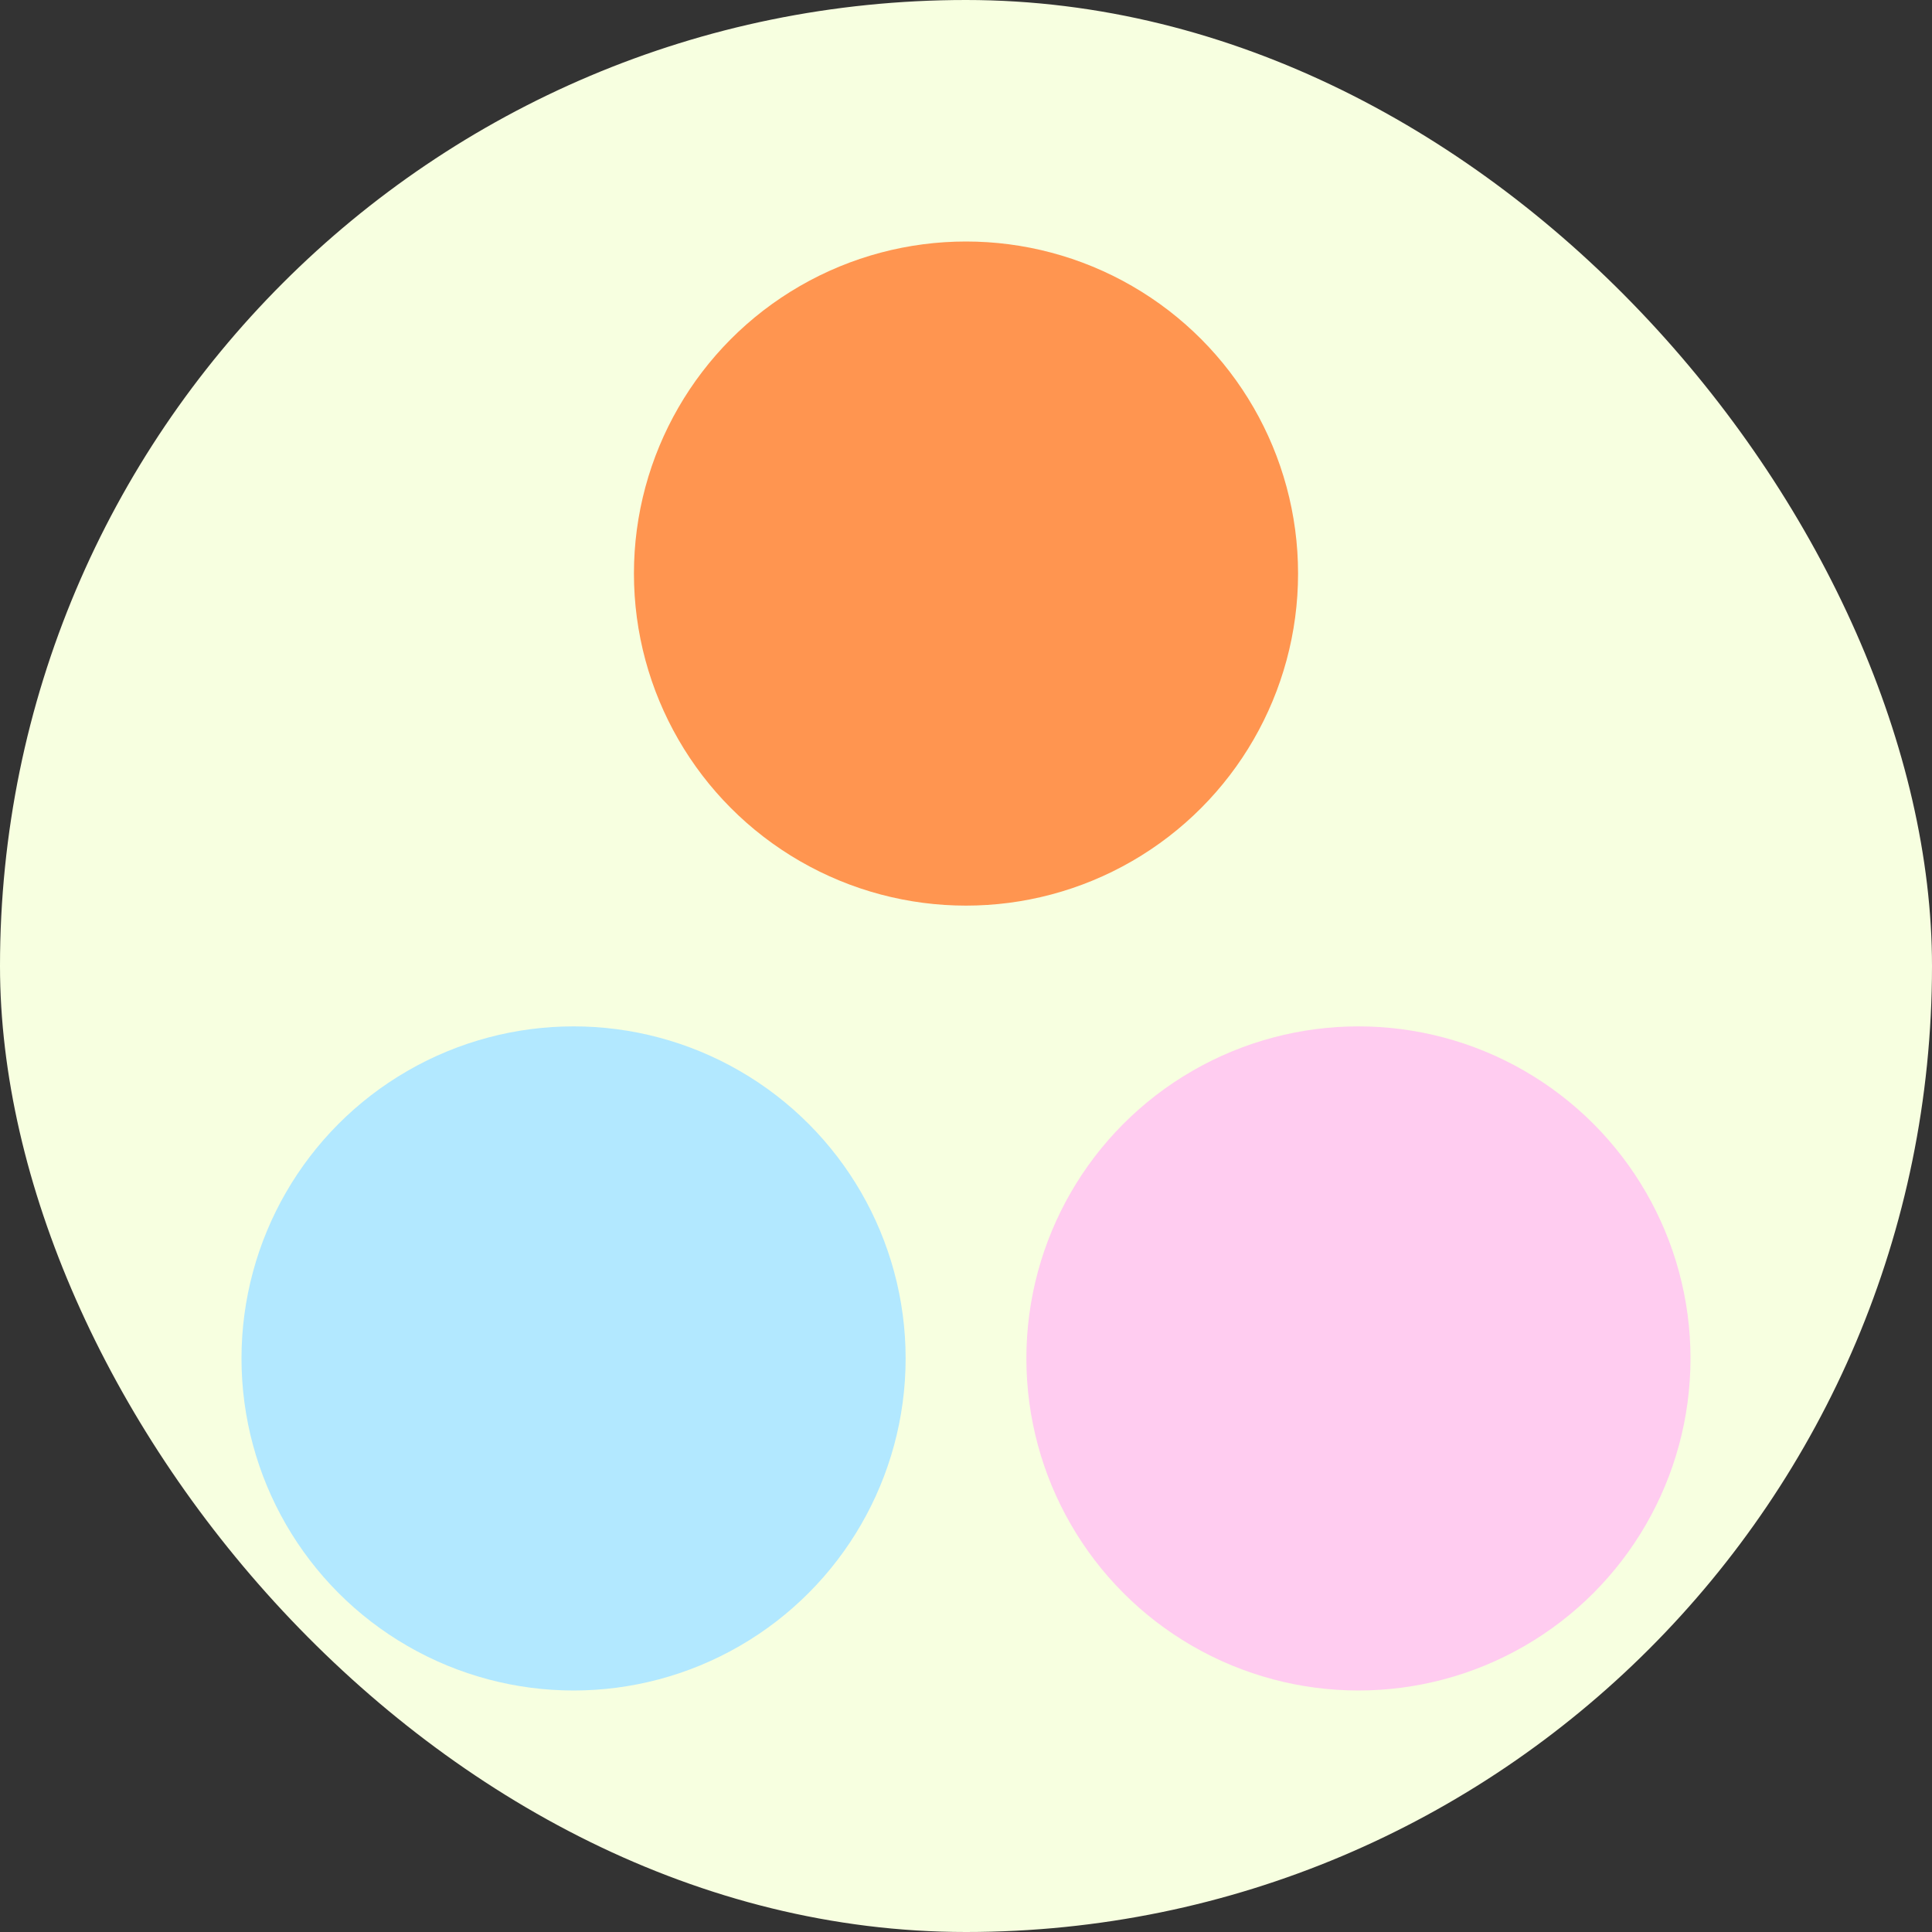
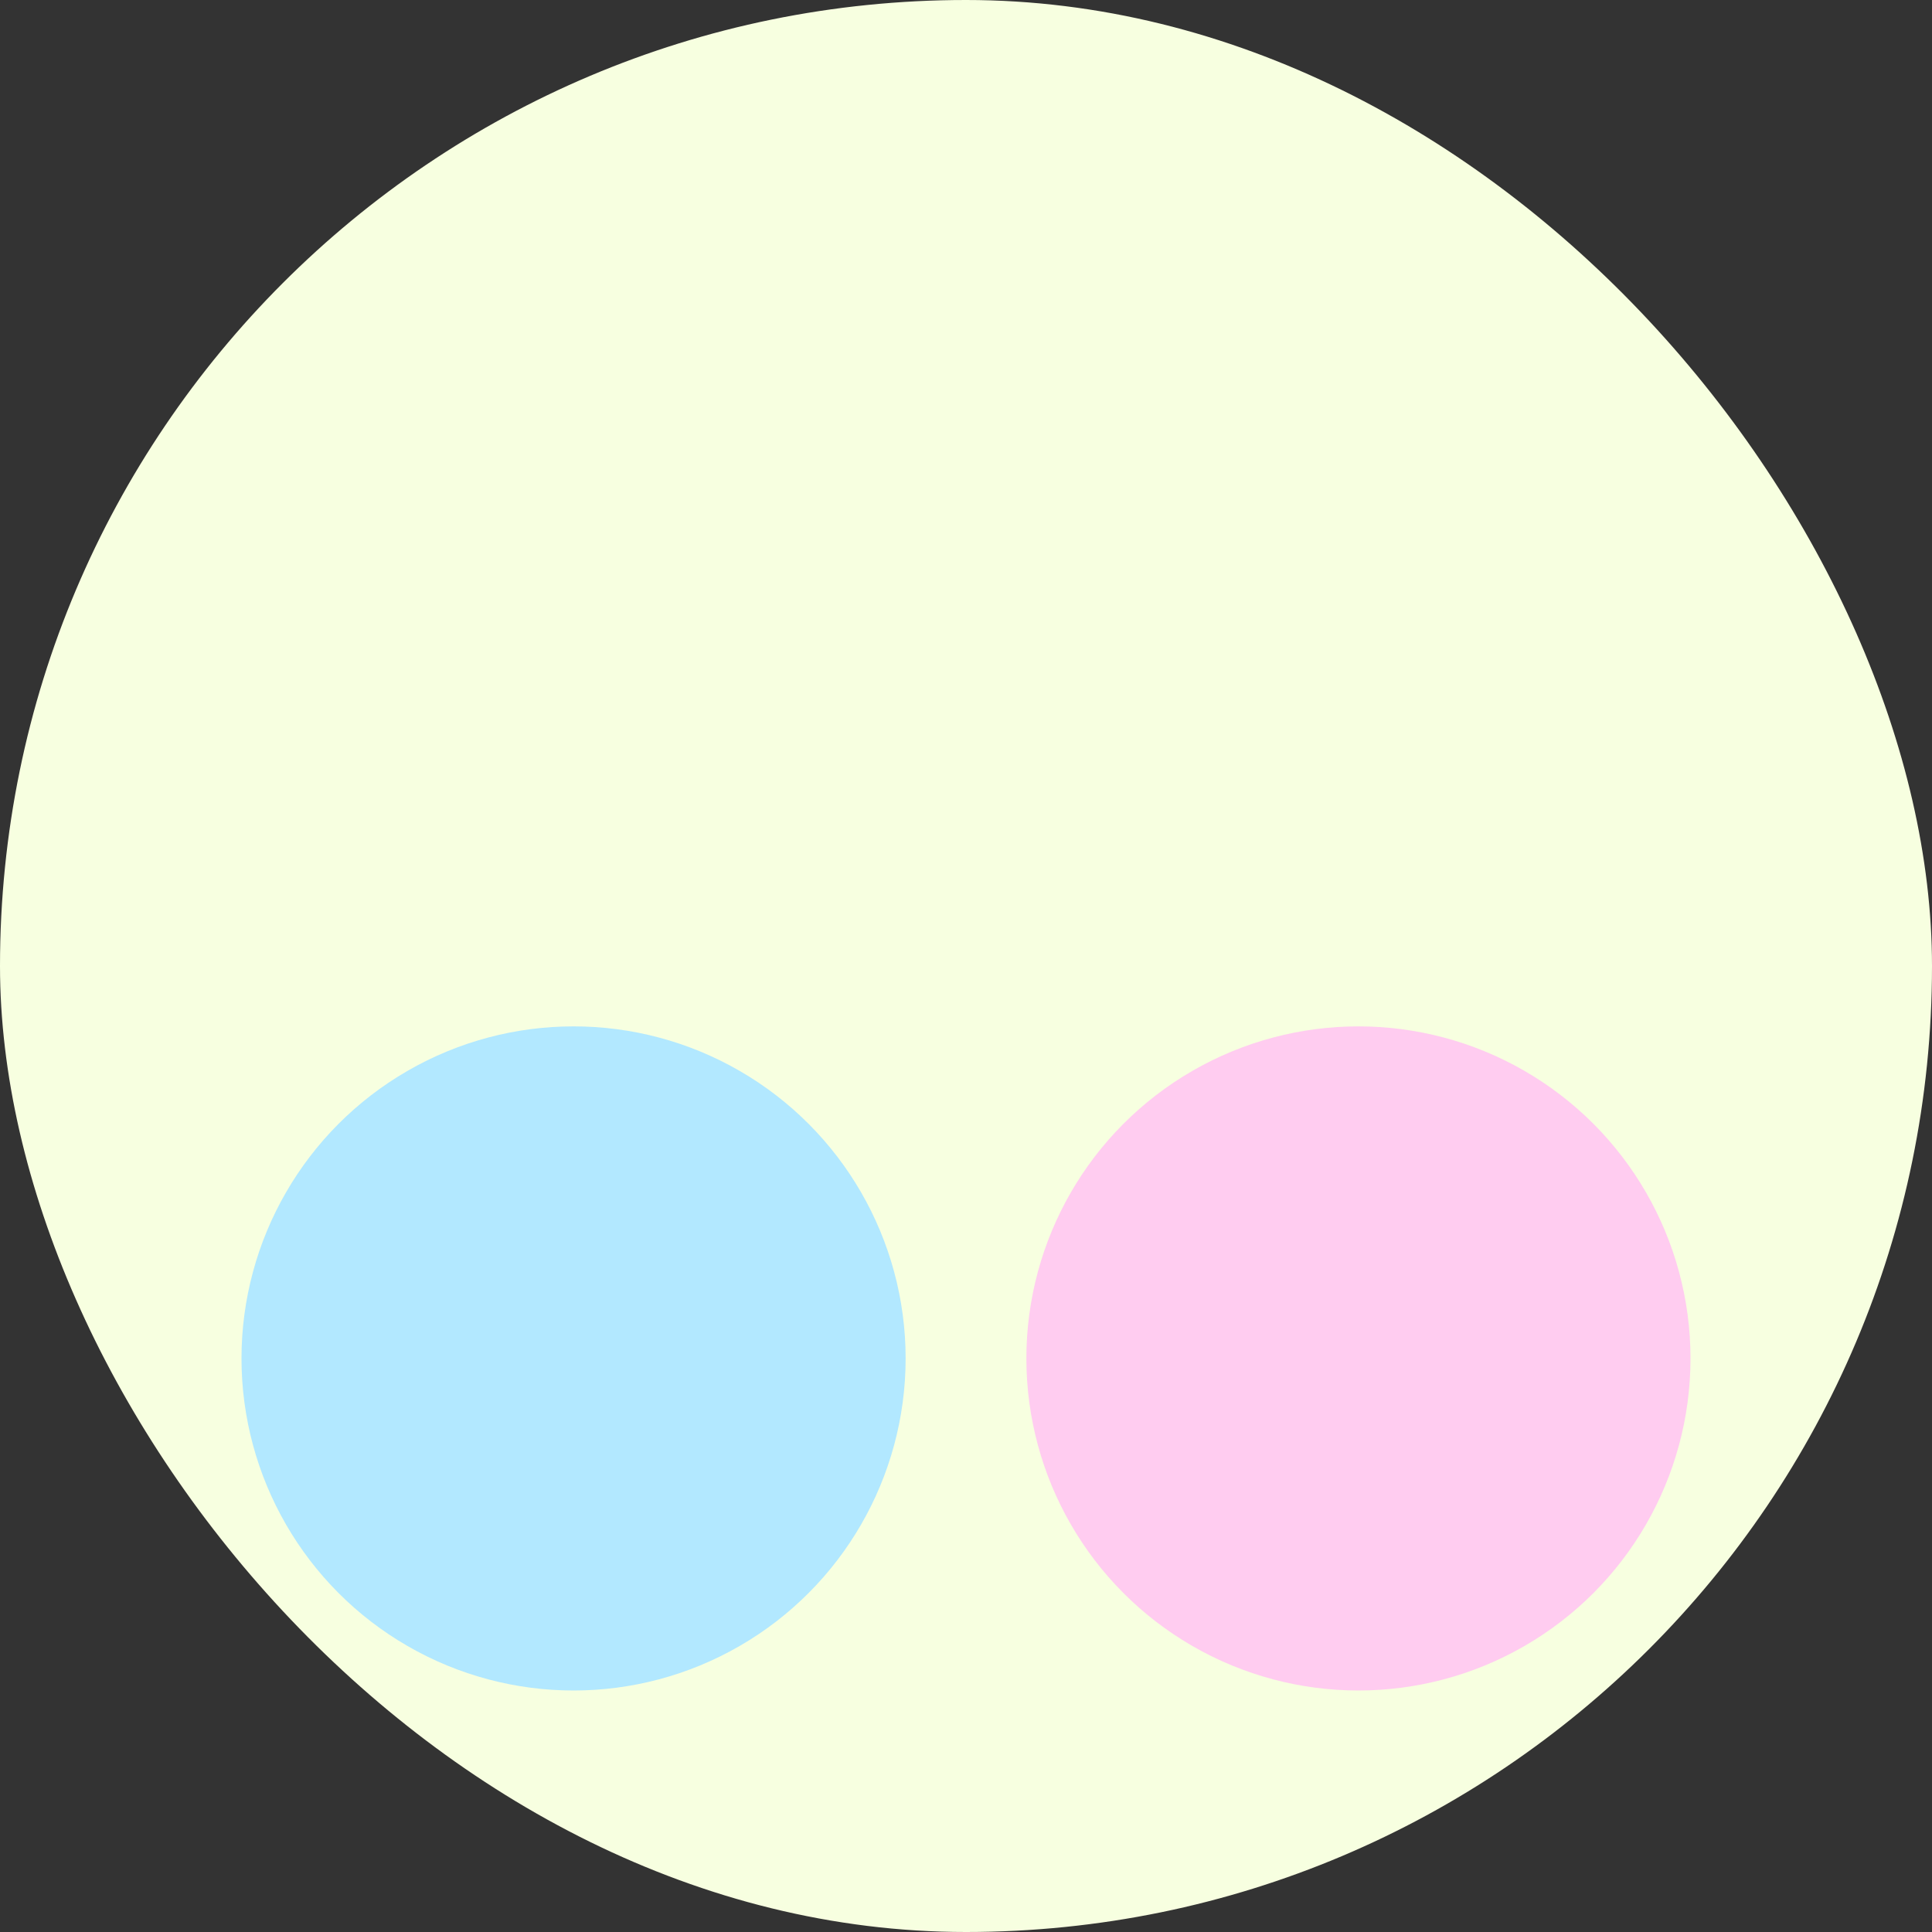
<svg xmlns="http://www.w3.org/2000/svg" width="32" height="32" viewBox="0 0 32 32" fill="none">
  <rect x="0" y="0" width="32" height="32" fill="#333333" stroke="none" />
  <rect width="32" height="32" rx="16" fill="#F7FFE0" />
-   <circle cx="16" cy="9.5" r="5.5" fill="#FF9550" />
  <circle cx="9.5" cy="22.5" r="5.5" fill="#B2E8FF" />
  <circle cx="22.5" cy="22.5" r="5.5" fill="#FFCCF0" />
</svg>